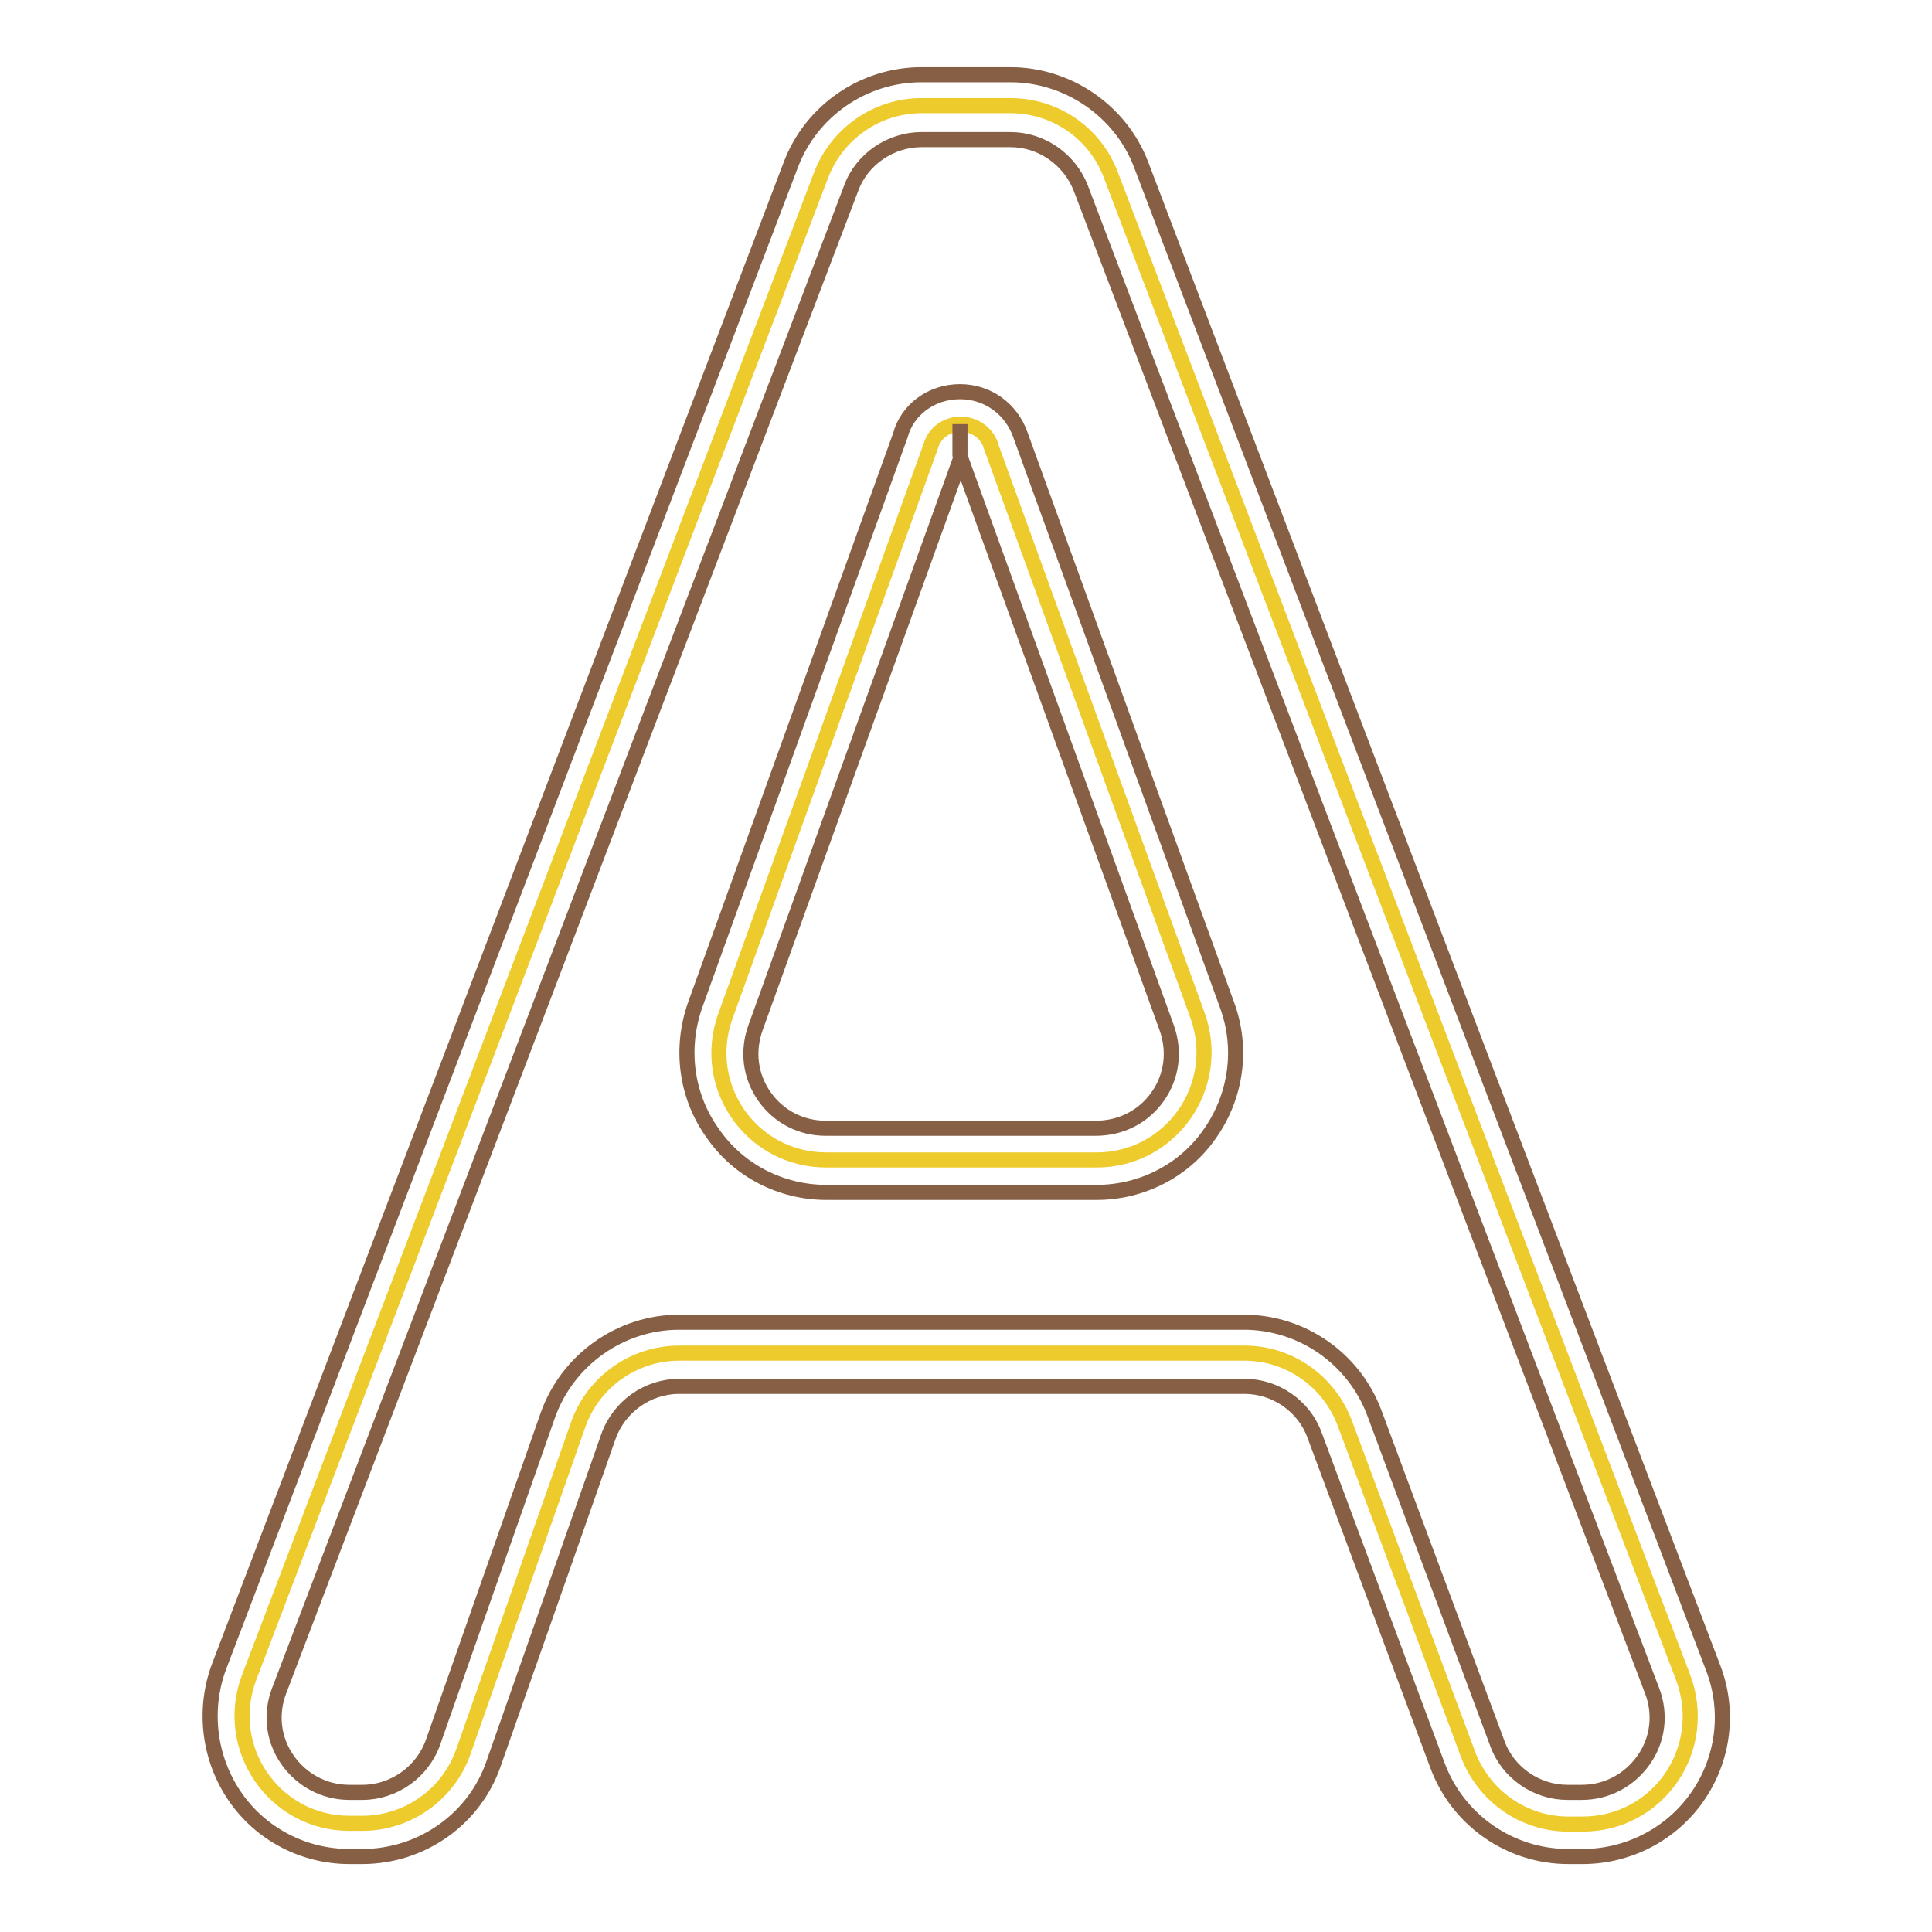
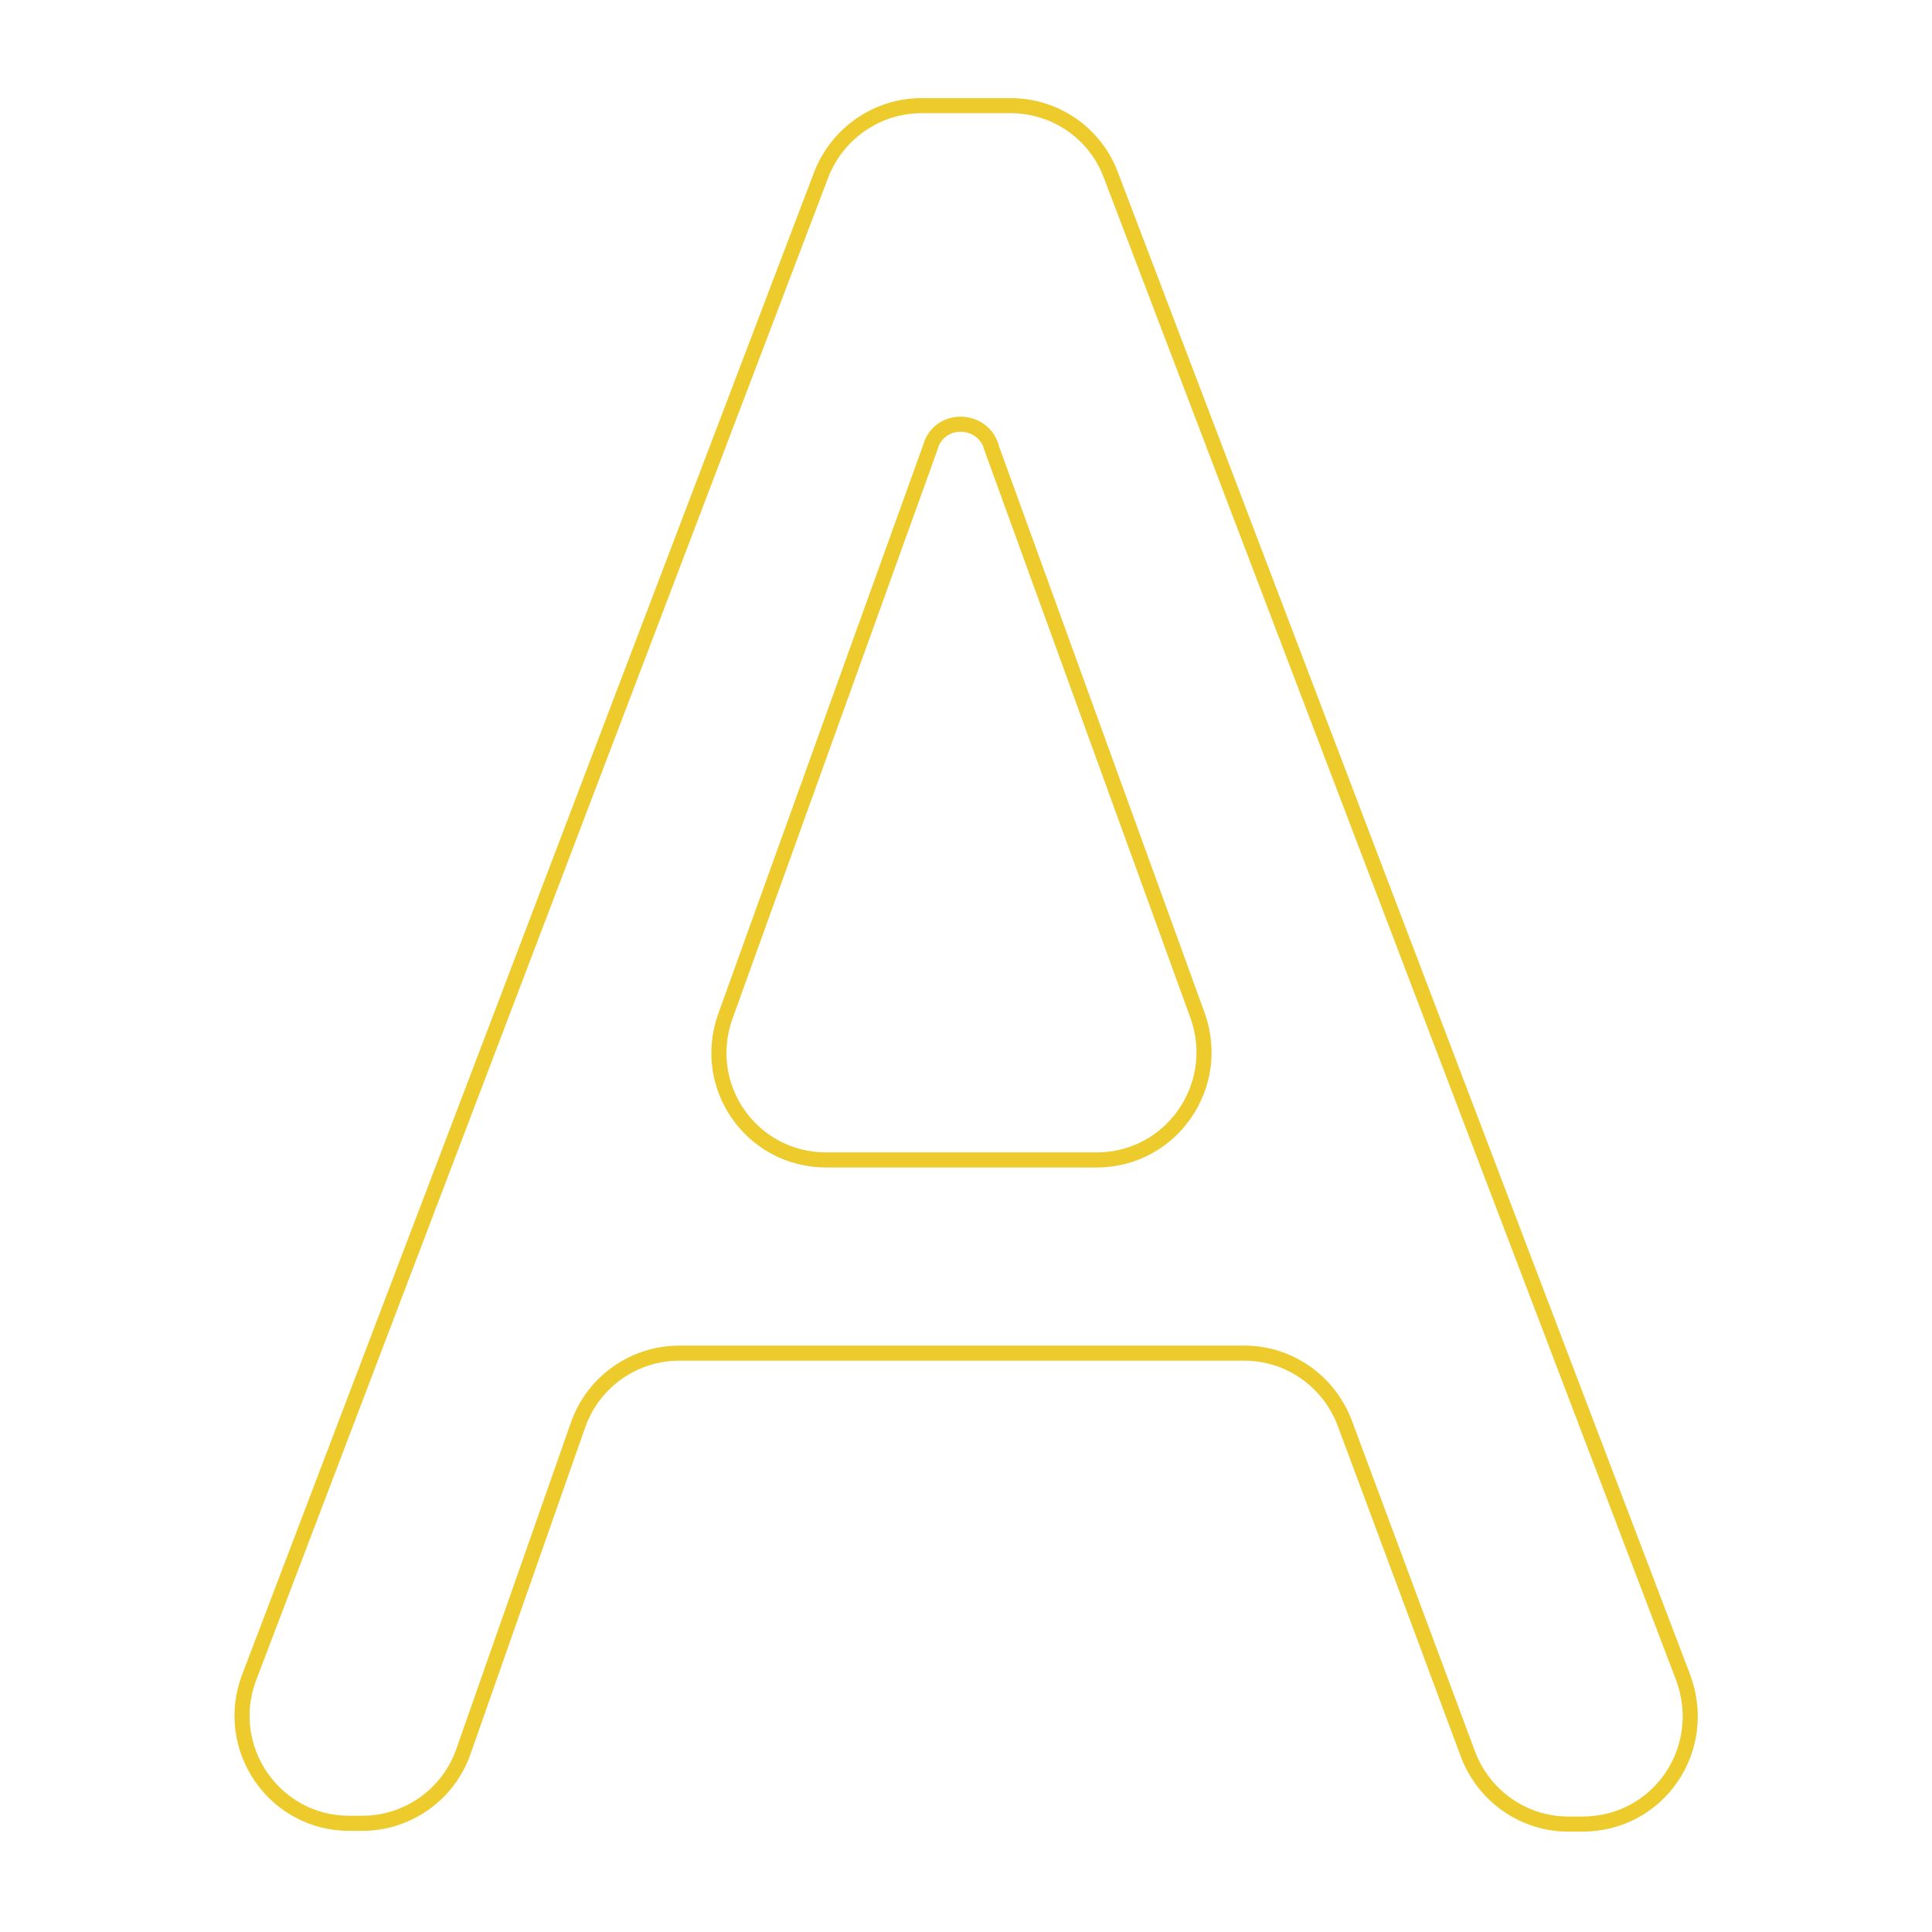
<svg xmlns="http://www.w3.org/2000/svg" version="1.1" x="0px" y="0px" viewBox="0 0 256 256" enable-background="new 0 0 256 256" xml:space="preserve">
  <g>
    <path stroke-width="2" fill-opacity="0" stroke="#eecb2c" d="M209.7,241.7h-1.9c-5.9,0-11.2-3.7-13.3-9.3l-16.3-43.8c-2.1-5.6-7.4-9.3-13.3-9.3H90 c-6,0-11.4,3.8-13.4,9.5l-15.2,43.3c-2,5.7-7.4,9.5-13.4,9.5h-1.7c-10,0-16.8-10-13.3-19.3l75.8-199.1c2.1-5.5,7.4-9.2,13.3-9.2 h11.8c5.9,0,11.2,3.6,13.3,9.2l75.8,199C226.6,231.8,219.7,241.7,209.7,241.7L209.7,241.7z M123.3,59.2l-27.2,75.5 c-3.3,9.3,3.5,19,13.4,19h35.8c9.9,0,16.7-9.8,13.4-19.1l-27.4-75.5c0,0,0-0.1,0-0.1C129.9,55.2,124.4,55.3,123.3,59.2z" />
-     <path stroke-width="2" fill-opacity="0" stroke="#865f44" d="M209.7,246h-1.9c-7.7,0-14.6-4.8-17.3-12l-16.3-43.8c-1.4-3.9-5.2-6.5-9.3-6.5H90c-4.2,0-8,2.7-9.4,6.7 l-15.2,43.3C62.9,241,55.9,246,48,246h-1.7c-6.1,0-11.8-3-15.2-8c-3.4-5-4.2-11.4-2.1-17.1l75.8-199.1c2.7-7.1,9.6-11.9,17.3-11.9 h11.8c7.6,0,14.6,4.8,17.3,11.9L227,221c2.2,5.7,1.4,12.1-2.1,17.1C221.5,243,215.8,246,209.7,246z M90,175.2h74.8 c7.7,0,14.6,4.8,17.3,12l16.3,43.8c1.4,3.9,5.2,6.5,9.3,6.5h1.9c3.3,0,6.3-1.6,8.2-4.3c1.9-2.7,2.3-6.1,1.1-9.2L143.2,24.9 c-1.5-3.8-5.2-6.4-9.3-6.4h-11.8c-4.1,0-7.9,2.6-9.3,6.4L37,224c-1.2,3.1-0.8,6.5,1.1,9.2c1.9,2.7,4.9,4.3,8.2,4.3H48 c4.2,0,8-2.7,9.4-6.7l15.2-43.3C75.2,180.2,82.2,175.2,90,175.2z M145.3,158h-35.8c-6,0-11.7-2.9-15.1-7.9 c-3.5-4.9-4.3-11.2-2.3-16.9l27.2-75.5c0.9-3.4,4.1-5.8,7.9-5.8c3.7,0,6.8,2.3,8,5.7l27.4,75.6c2.1,5.7,1.2,12-2.2,16.9 C157,155.1,151.3,158,145.3,158z M127.3,60.7l-27.2,75.5c-1.1,3.1-0.7,6.4,1.2,9.1c1.9,2.7,4.9,4.2,8.1,4.2h35.8 c3.3,0,6.3-1.5,8.2-4.2c1.9-2.7,2.3-6,1.2-9.1L127.3,60.7z M127.2,56.2l0,4.3h0L127.2,56.2z" />
  </g>
</svg>